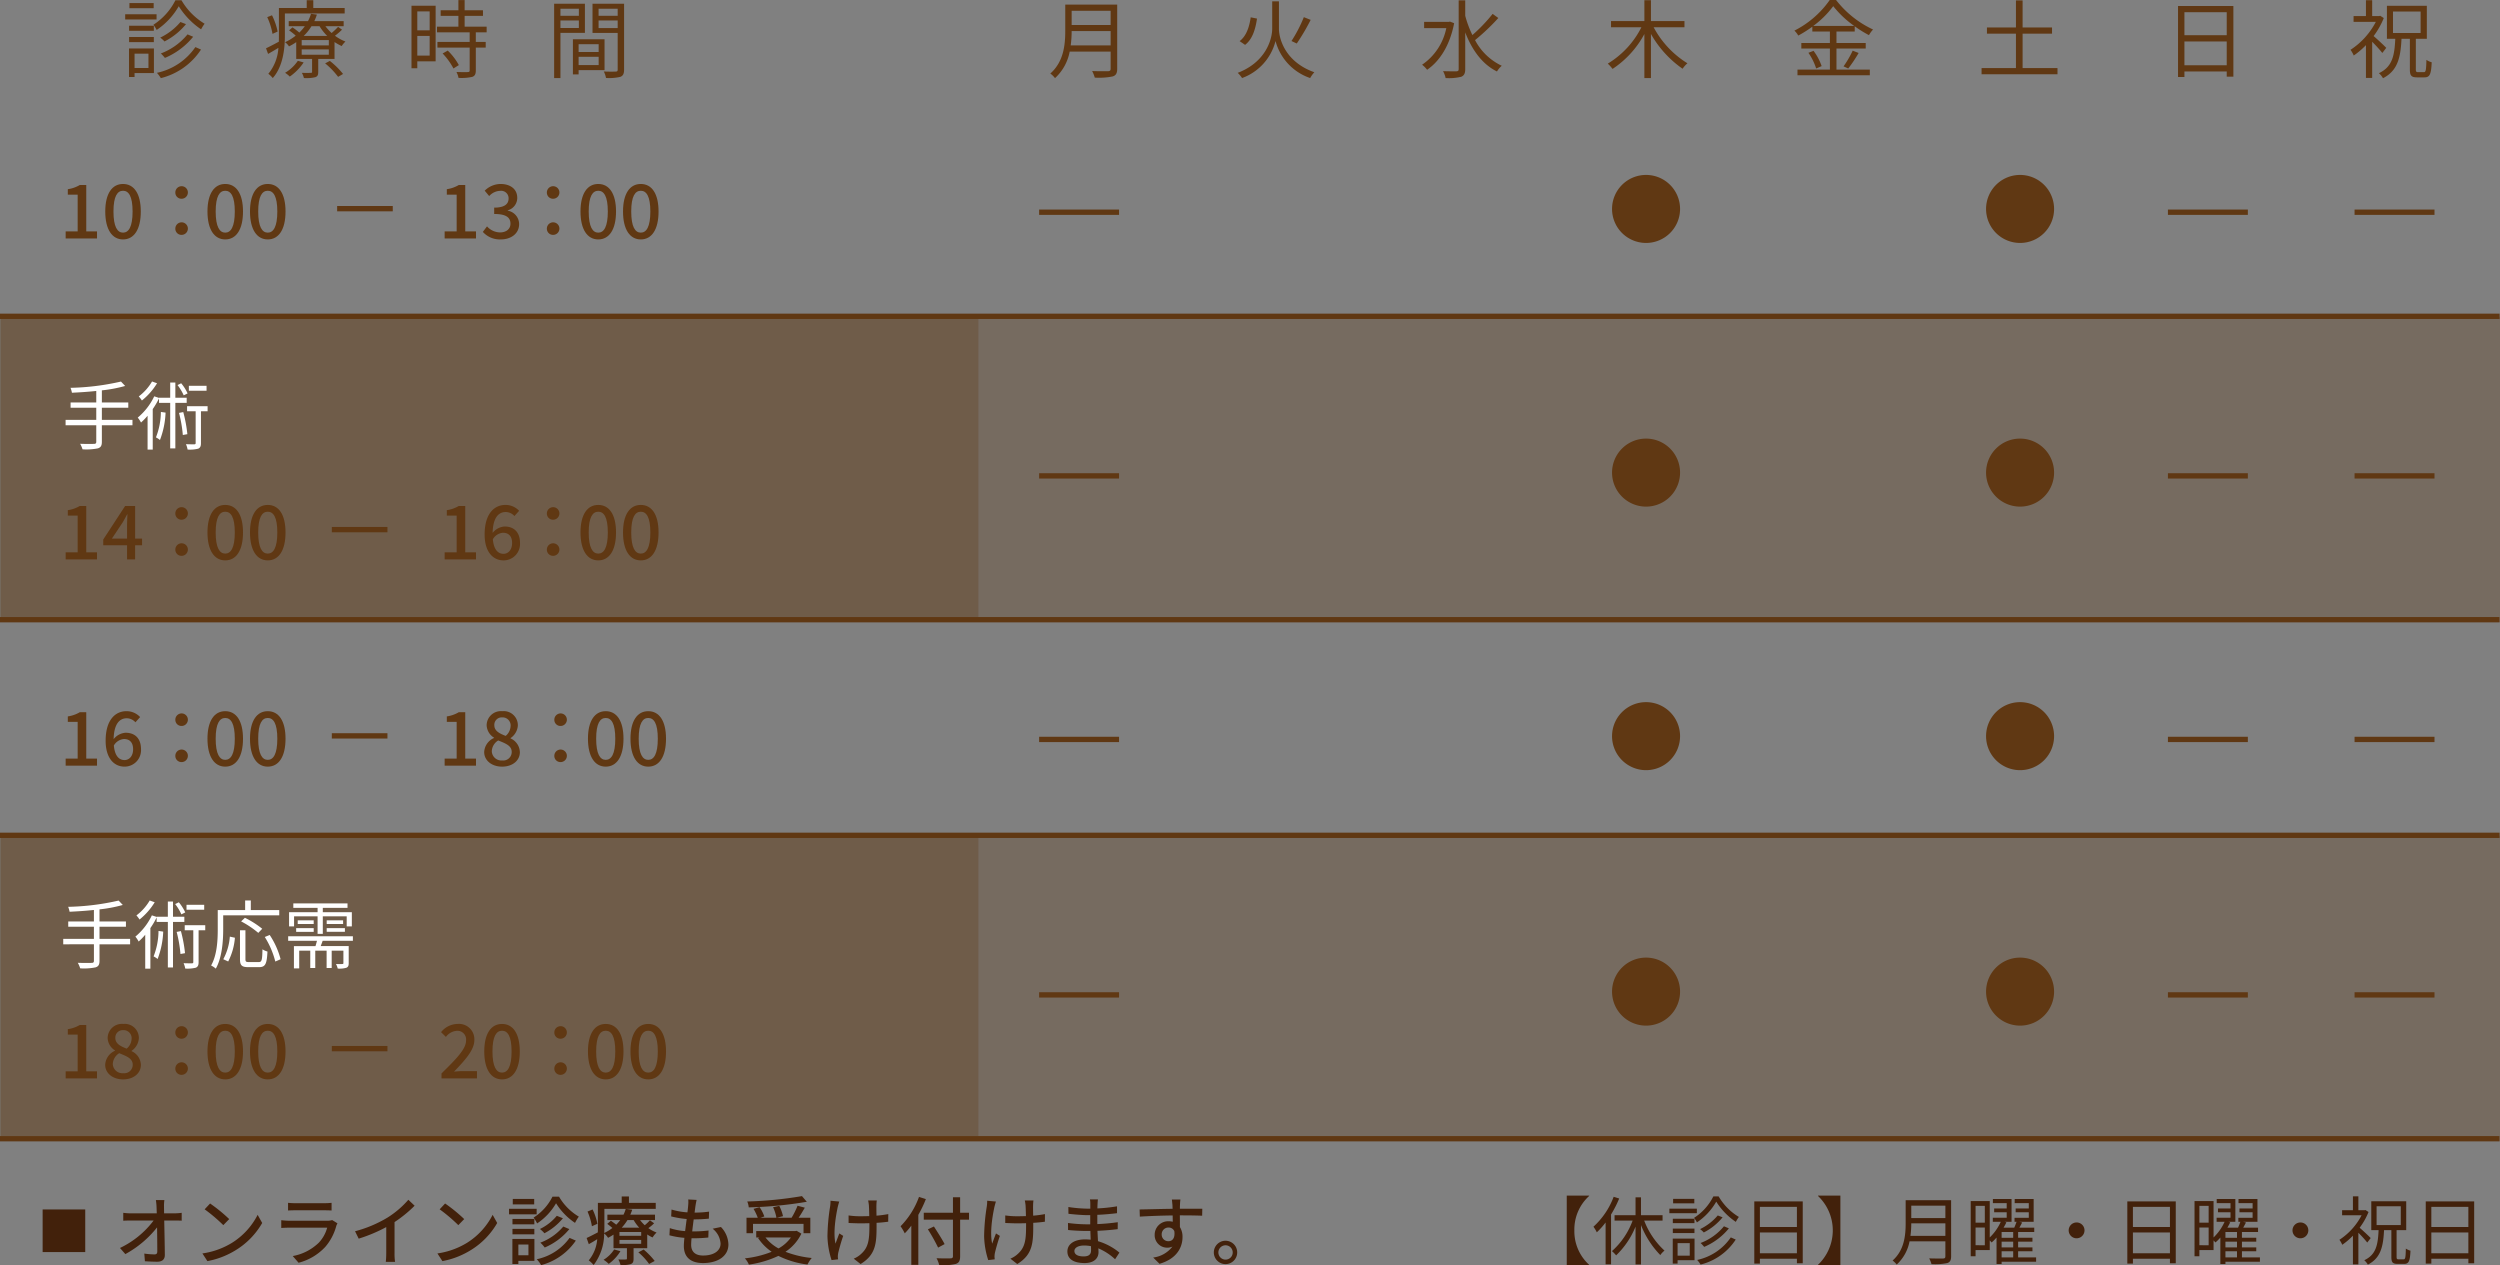
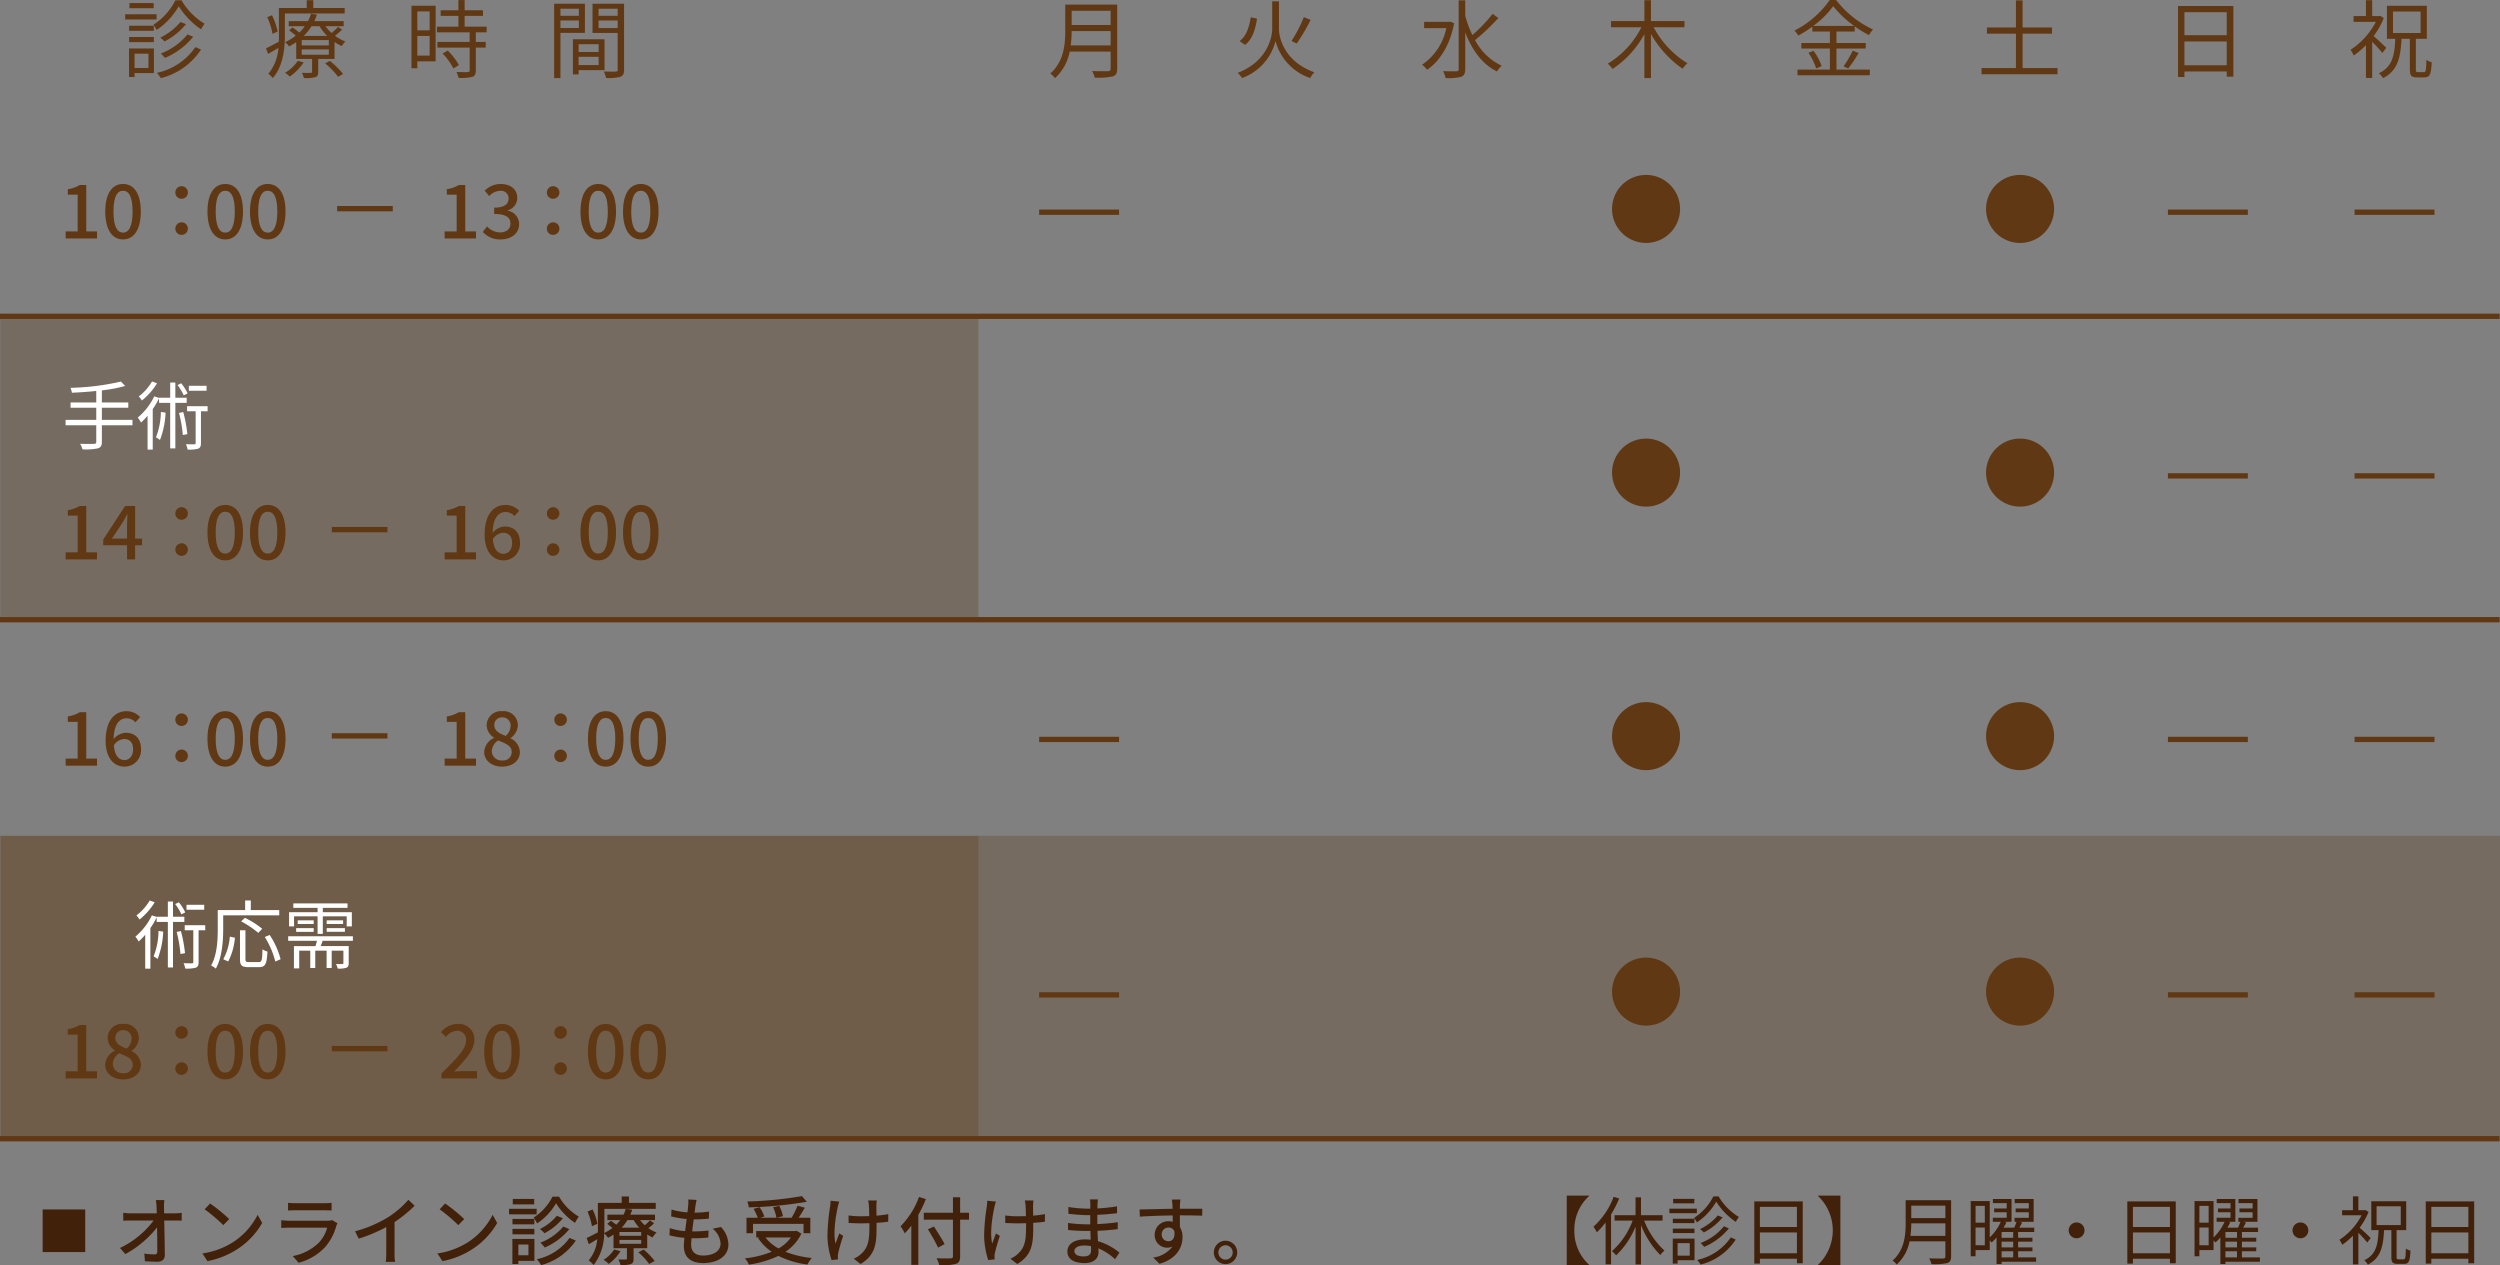
<svg xmlns="http://www.w3.org/2000/svg" width="469.136" height="237.441" viewBox="0 0 469.136 237.441">
  <rect x="0" y="0" width="469.136" height="237.441" fill="#808080" stroke="none" />
  <defs>
    <style>.cls-1,.cls-2{fill:#603813;}.cls-1{opacity:0.29;isolation:isolate;}.cls-3{fill:none;stroke:#603813;stroke-miterlimit:10;}.cls-4{fill:#fff;}.cls-5{fill:#42210b;}</style>
  </defs>
  <title>レイヤー 1-2</title>
  <g id="レイヤー_2" data-name="レイヤー 2">
    <g id="レイヤー_1-2" data-name="レイヤー 1">
      <g id="レイヤー_1-2-2" data-name="レイヤー 1-2">
        <g id="Banner">
-           <rect class="cls-1" x="0.074" y="59.444" width="469.062" height="56.336" />
          <rect class="cls-1" x="0.074" y="59.444" width="183.527" height="56.336" />
          <path class="cls-2" d="M232.53,39.209a6.381,6.381,0,1,1,0,0Z" />
          <path class="cls-2" d="M337.534,39.209a6.381,6.381,0,1,1,0,0Z" />
          <path class="cls-2" d="M12.319,43.417h2.255v-6.892H12.726V35.503a6.068,6.068,0,0,0,2.241-.784h1.219v8.698H18.203v1.331H12.319Z" />
          <path class="cls-2" d="M19.753,39.692c0-3.376,1.289-5.169,3.334-5.169,2.059,0,3.334,1.807,3.334,5.169,0,3.376-1.275,5.238-3.334,5.238C21.042,44.93,19.753,43.068,19.753,39.692Zm5.127,0c0-2.886-.743-3.895-1.793-3.895-1.051,0-1.793,1.009-1.793,3.895s.742,3.964,1.793,3.964C24.137,43.656,24.88,42.578,24.88,39.692Z" />
          <path class="cls-2" d="M32.902,36.134a1.177,1.177,0,1,1,1.192,1.162h0l-.015 0a1.146,1.146,0,0,1-1.176-1.114Q32.901,36.158,32.902,36.134Zm0,6.793a1.177,1.177,0,1,1,1.205,1.148h0l-.029 0a1.149,1.149,0,0,1-1.176-1.121l-0-.028Z" />
          <path class="cls-2" d="M38.933,39.692c0-3.376,1.289-5.169,3.334-5.169,2.059,0,3.334,1.807,3.334,5.169,0,3.376-1.275,5.238-3.334,5.238C40.222,44.93,38.933,43.068,38.933,39.692Zm5.127,0c0-2.886-.742-3.895-1.793-3.895s-1.793,1.009-1.793,3.895.742,3.964,1.793,3.964S44.06,42.578,44.06,39.692Z" />
          <path class="cls-2" d="M46.913,39.692c0-3.376,1.289-5.169,3.334-5.169,2.059,0,3.334,1.807,3.334,5.169,0,3.376-1.275,5.238-3.334,5.238C48.202,44.93,46.913,43.068,46.913,39.692Zm5.127,0c0-2.886-.743-3.895-1.793-3.895-1.051,0-1.793,1.009-1.793,3.895s.742,3.964,1.793,3.964c1.05,0,1.793-1.078,1.793-3.964Z" />
          <path class="cls-2" d="M83.439,43.417h2.255v-6.892H83.846V35.503a6.068,6.068,0,0,0,2.241-.784h1.219v8.698h2.017v1.331h-5.883Z" />
          <path class="cls-2" d="M90.607,43.516l.785-1.037a3.331,3.331,0,0,0,2.437,1.135c1.163,0,1.961-.63,1.961-1.639,0-1.106-.729-1.821-3.054-1.821V38.963c2.031,0,2.703-.742,2.703-1.709A1.402,1.402,0,0,0,93.857,35.812a2.903,2.903,0,0,0-2.059.98L90.957,35.784A4.297,4.297,0,0,1,93.913,34.523c1.849,0,3.152.952,3.152,2.605a2.416,2.416,0,0,1-1.779,2.339v.07a2.573,2.573,0,0,1,2.129,2.521c0,1.807-1.555,2.871-3.446,2.871A4.279,4.279,0,0,1,90.607,43.516Z" />
          <path class="cls-2" d="M102.622,36.134a1.177,1.177,0,1,1,1.192,1.162h0l-.015 0a1.146,1.146,0,0,1-1.176-1.114v0Q102.621,36.158,102.622,36.134Zm0,6.793a1.177,1.177,0,1,1,1.205,1.148h0l-.029 0a1.149,1.149,0,0,1-1.176-1.121h0l-0-.028Z" />
          <path class="cls-2" d="M108.933,39.692c0-3.376,1.289-5.169,3.334-5.169,2.059,0,3.334,1.807,3.334,5.169,0,3.376-1.275,5.238-3.334,5.238C110.222,44.93,108.933,43.068,108.933,39.692Zm5.127,0c0-2.886-.743-3.895-1.793-3.895-1.051,0-1.793,1.009-1.793,3.895s.742,3.964,1.793,3.964C113.317,43.656,114.06,42.578,114.06,39.692Z" />
          <path class="cls-2" d="M116.913,39.692c0-3.376,1.289-5.169,3.334-5.169,2.059,0,3.334,1.807,3.334,5.169,0,3.376-1.275,5.238-3.334,5.238C118.202,44.93,116.913,43.068,116.913,39.692Zm5.127,0c0-2.886-.742-3.895-1.793-3.895s-1.793,1.009-1.793,3.895.742,3.964,1.793,3.964S122.04,42.578,122.04,39.692Z" />
          <line class="cls-3" x1="63.266" y1="39.157" x2="73.706" y2="39.157" />
          <path class="cls-2" d="M232.53,88.688a6.381,6.381,0,1,1,0,0Z" />
          <path class="cls-2" d="M302.508,39.209a6.382,6.382,0,1,1,6.383,6.381h-0A6.384,6.384,0,0,1,302.508,39.209Z" />
          <path class="cls-2" d="M302.508,88.688a6.382,6.382,0,1,1,6.383,6.381h-0A6.384,6.384,0,0,1,302.508,88.688Z" />
          <path class="cls-2" d="M337.534,88.688a6.381,6.381,0,1,1,0,0Z" />
          <path class="cls-2" d="M268.079,39.209a6.381,6.381,0,1,1,0,0Z" />
          <path class="cls-2" d="M268.079,88.688a6.381,6.381,0,1,1,0,0Z" />
          <path class="cls-2" d="M372.694,39.209a6.382,6.382,0,1,1,6.383,6.381h0a6.382,6.382,0,0,1-6.383-6.381Z" />
          <path class="cls-2" d="M372.694,88.688a6.382,6.382,0,1,1,6.383,6.381h0A6.382,6.382,0,0,1,372.694,88.688Z" />
          <path class="cls-2" d="M12.319,103.647h2.255V96.755H12.726V95.733a6.068,6.068,0,0,0,2.241-.784h1.219V103.647H18.203v1.331H12.319Z" />
          <path class="cls-2" d="M23.843,102.317H19.375v-1.079l4.104-6.289h1.877v6.121h1.303v1.247H25.356V104.978h-1.513Zm0-1.247V98.535c0-.561.042-1.457.07-2.018h-.056c-.252.505-.532.98-.827,1.499l-2.031,3.054Z" />
          <path class="cls-2" d="M32.902,96.364a1.177,1.177,0,1,1,1.192,1.162h0l-.015 0a1.146,1.146,0,0,1-1.176-1.114h0Q32.901,96.388,32.902,96.364Zm0,6.793a1.177,1.177,0,1,1,1.205,1.148h0l-.029 0a1.149,1.149,0,0,1-1.176-1.121l-0-.028Z" />
          <path class="cls-2" d="M38.933,99.921c0-3.376,1.289-5.169,3.334-5.169,2.059,0,3.334,1.807,3.334,5.169,0,3.376-1.275,5.238-3.334,5.238C40.222,105.16,38.933,103.297,38.933,99.921Zm5.127,0c0-2.886-.742-3.895-1.793-3.895s-1.793,1.009-1.793,3.895.742,3.964,1.793,3.964S44.06,102.807,44.06,99.921Z" />
          <path class="cls-2" d="M46.913,99.921c0-3.376,1.289-5.169,3.334-5.169,2.059,0,3.334,1.807,3.334,5.169,0,3.376-1.275,5.238-3.334,5.238C48.202,105.16,46.913,103.297,46.913,99.921Zm5.127,0c0-2.886-.743-3.895-1.793-3.895-1.051,0-1.793,1.009-1.793,3.895s.742,3.964,1.793,3.964c1.05,0,1.793-1.078,1.793-3.964Z" />
          <path class="cls-2" d="M83.439,103.647h2.255V96.755H83.846V95.733a6.068,6.068,0,0,0,2.241-.784h1.219V103.647h2.017v1.331h-5.883Z" />
          <path class="cls-2" d="M90.943,100.299c0-3.95,1.849-5.547,3.894-5.547a3.462,3.462,0,0,1,2.577,1.106l-.882.98a2.207,2.207,0,0,0-1.625-.756c-1.303,0-2.395.98-2.465,3.922A3.121,3.121,0,0,1,94.683,98.8c1.723,0,2.9,1.022,2.9,3.096a3.084,3.084,0,0,1-2.9,3.258q-.091.005-.182.005C92.54,105.16,90.943,103.605,90.943,100.299Zm1.541.896c.168,1.863.911,2.731,2.003,2.731.896,0,1.611-.756,1.611-2.031,0-1.232-.616-1.919-1.709-1.919A2.405,2.405,0,0,0,92.484,101.196Z" />
          <path class="cls-2" d="M102.622,96.364a1.177,1.177,0,1,1,1.192,1.162h0l-.015 0a1.146,1.146,0,0,1-1.176-1.114Q102.621,96.388,102.622,96.364Zm0,6.793a1.177,1.177,0,1,1,1.205,1.148h0l-.029 0a1.149,1.149,0,0,1-1.176-1.121h0l-0-.028Z" />
          <path class="cls-2" d="M108.933,99.921c0-3.376,1.289-5.169,3.334-5.169,2.059,0,3.334,1.807,3.334,5.169,0,3.376-1.275,5.238-3.334,5.238C110.222,105.16,108.933,103.297,108.933,99.921Zm5.127,0c0-2.886-.743-3.895-1.793-3.895-1.051,0-1.793,1.009-1.793,3.895s.742,3.964,1.793,3.964C113.317,103.885,114.06,102.807,114.06,99.921Z" />
          <path class="cls-2" d="M116.913,99.921c0-3.376,1.289-5.169,3.334-5.169,2.059,0,3.334,1.807,3.334,5.169,0,3.376-1.275,5.238-3.334,5.238C118.202,105.16,116.913,103.297,116.913,99.921Zm5.127,0c0-2.886-.742-3.895-1.793-3.895s-1.793,1.009-1.793,3.895.742,3.964,1.793,3.964S122.04,102.807,122.04,99.921Z" />
          <line class="cls-3" x1="62.266" y1="99.386" x2="72.706" y2="99.386" />
          <line class="cls-3" y1="59.356" x2="469.062" y2="59.356" />
          <path class="cls-2" d="M29.38,3.649H23.49V2.673h5.891Zm-.496,10.068H25.25v.736h-1.04V9.092h4.674Zm-.016-7.939H24.226V4.834h4.643ZM24.226,6.947h4.643v.96H24.226Zm4.61-5.41h-4.546V.576h4.546Zm-3.586,8.532v2.689h2.609v-2.689Zm8.804-10.02A12.434,12.434,0,0,0,38.392,4.45a7.868,7.868,0,0,0-.656,1.057,14.606,14.606,0,0,1-4.193-4.338A13.291,13.291,0,0,1,29.397,5.619a6.285,6.285,0,0,0-.608-.977A11.69,11.69,0,0,0,32.917.048Zm3.666,9.251a12.648,12.648,0,0,1-7.539,5.362,5.92,5.92,0,0,0-.736-.993A11.702,11.702,0,0,0,36.663,8.836Zm-2.817-4.77A12.634,12.634,0,0,1,30.869,7.779a4.992,4.992,0,0,0-.8-.72,11.422,11.422,0,0,0,3.794-2.929ZM36.247,6.899a13.66,13.66,0,0,1-5.299,3.97,7.339,7.339,0,0,0-.768-.833,11.915,11.915,0,0,0,5.01-3.585Z" />
          <path class="cls-2" d="M53.459,2.529V6.627c0,2.433-.32,5.826-2.273,8.019a4.911,4.911,0,0,0-.832-.8A8.413,8.413,0,0,0,52.243,8.98c-.656.4-1.312.784-1.937,1.136l-.385-1.056c.625-.289,1.473-.736,2.401-1.233.016-.416.016-.816.016-1.2V1.505h5.219V.032h1.232V1.505h5.89V2.529ZM51.138,6.354a12.36,12.36,0,0,0-.992-3.137l.896-.352A12.22,12.22,0,0,1,52.098,5.922Zm13.045-.784A12.469,12.469,0,0,1,62.855,6.707a8.273,8.273,0,0,0,1.969,1.088,4.495,4.495,0,0,0-.704.848,10.167,10.167,0,0,1-1.345-.752v3.169H59.717v2.433c0,.56-.111.833-.544.992a7.298,7.298,0,0,1-2.145.16,3.537,3.537,0,0,0-.385-.977c.784.032,1.457.016,1.665,0,.224,0,.256-.032.256-.208V11.061H55.588V7.907a10.179,10.179,0,0,1-1.361.8,2.651,2.651,0,0,0-.736-.784,9.803,9.803,0,0,0,2.001-1.232,10.63,10.63,0,0,0-1.248-.993l.64-.56a12.233,12.233,0,0,1,1.281.977,8.032,8.032,0,0,0,1.04-1.201H54.179V3.97h3.617a7.53,7.53,0,0,0,.561-1.376l1.105.144a8.863,8.863,0,0,1-.48,1.232h5.507V4.914H61.062a8.718,8.718,0,0,0,1.169,1.281A14.568,14.568,0,0,0,63.447,5.042ZM56.981,11.717a10.064,10.064,0,0,1-2.609,2.657,3.876,3.876,0,0,0-.881-.705,7.573,7.573,0,0,0,2.401-2.257ZM61.703,7.523H56.613v.993H61.703Zm0,1.745H56.613v1.008H61.703Zm-.305-2.529a9.675,9.675,0,0,1-1.44-1.825H58.453a9.004,9.004,0,0,1-1.456,1.825Zm.496,4.69A14.991,14.991,0,0,1,64.375,13.878l-.929.544a14.151,14.151,0,0,0-2.433-2.529Z" />
          <path class="cls-2" d="M81.748,11.509h-3.441v1.296H77.218V1.073H81.749ZM78.307,2.145V5.698H80.627V2.145Zm2.32,8.291V6.739H78.307v3.698Zm8.66-4.37v1.809H91.144V8.932H89.288v4.29c0,.672-.177,1.024-.656,1.2a9.151,9.151,0,0,1-2.594.192,3.636,3.636,0,0,0-.384-1.104c.992.032,1.873.032,2.129.016.272-.016.353-.08.353-.32V8.932H82.084V7.875h6.051V6.066H82.004V5.01h4.018V2.978h-3.329V1.921h3.329V.016h1.169V1.921h3.441V2.978H87.191V5.01h4.129V6.066ZM84.021,9.492a11.317,11.317,0,0,1,2.081,2.721l-1.009.641A12.34,12.34,0,0,0,83.061,10.036Z" />
          <path class="cls-2" d="M105.17,6.163V14.646H103.986V.705h5.778v5.458Zm0-4.53V2.961h3.458V1.633Zm3.458,3.618V3.842h-3.458V5.25Zm-.049,7.907v.8h-1.072V7.363h5.938v5.794Zm0-4.866V9.764h3.762V8.291Zm3.762,3.921V10.661h-3.762v1.552Zm4.771.849c0,.752-.177,1.152-.705,1.36a9.096,9.096,0,0,1-2.688.208,4.391,4.391,0,0,0-.416-1.216c.976.048,1.952.032,2.24.016.272,0,.368-.096.368-.384V6.179h-4.722V.705h5.923ZM112.326,1.633V2.961h3.585V1.633Zm3.585,3.633V3.842h-3.585V5.266Z" />
          <path class="cls-4" d="M24.858,79.808H19.115v3.109c0,.743-.224,1.051-.742,1.219a10.874,10.874,0,0,1-2.886.182,5.167,5.167,0,0,0-.448-1.037c1.177.042,2.27.028,2.592.014.308,0,.434-.098.434-.392v-3.096H12.308V78.786h5.757V76.516H13.246v-.995h4.818V73.365c-1.54.168-3.123.266-4.566.336a4.738,4.738,0,0,0-.266-.924,46.534,46.534,0,0,0,9.469-1.177l.785.826a26.21,26.21,0,0,1-4.371.827v2.269h4.959v.995h-4.959v2.27h5.743Z" />
          <path class="cls-4" d="M32.905,75.606v8.544h-.967V75.606H29.838v-.841a15.258,15.258,0,0,1-1.177,2.003v7.606H27.694V78.015a11.927,11.927,0,0,1-1.232,1.274,5.893,5.893,0,0,0-.616-.924,11.783,11.783,0,0,0,3.096-3.992l.896.294v-.028h2.101v-2.857h.967v2.857h2.129v.967Zm-3.432-3.684a12.58,12.58,0,0,1-2.844,3.236,6.202,6.202,0,0,0-.588-.77,9.592,9.592,0,0,0,2.493-2.802Zm1.597,5.505a16.114,16.114,0,0,1-1.051,5.141,4.107,4.107,0,0,0-.756-.49,13.386,13.386,0,0,0,.924-4.776Zm3.404-3.236a9.078,9.078,0,0,0-1.163-1.933l.687-.336a8.224,8.224,0,0,1,1.205,1.905Zm-.084,3.138a26,26,0,0,1,.77,4.146l-.854.154a24.159,24.159,0,0,0-.715-4.146ZM38.957,77.175H37.71v5.967c0,.561-.112.869-.504,1.051a6.375,6.375,0,0,1-2.003.168,4.204,4.204,0,0,0-.309-1.008c.729.028,1.373.028,1.568.028.196-.014.253-.07.253-.252V77.175H35.104v-.953H38.957Zm-.196-3.853H35.44V72.398H38.761Z" />
          <path class="cls-2" d="M209.648,12.901c0,.833-.24,1.249-.833,1.44a12.87,12.87,0,0,1-3.377.224,5.712,5.712,0,0,0-.496-1.232c1.328.048,2.608.032,2.977.032.368-.016.496-.128.496-.48V9.684H200.732a9.028,9.028,0,0,1-2.753,4.978,4.49,4.49,0,0,0-.881-.864c2.545-2.241,2.802-5.49,2.802-8.035V.865h9.748Zm-1.233-4.386v-2.689h-7.314a20.117,20.117,0,0,1-.176,2.689ZM201.1,2.033V4.69h7.314V2.033Z" />
          <path class="cls-2" d="M239.998,5.395c0,1.825,1.137,6.21,6.643,8.163a5.895,5.895,0,0,0-.784,1.088,10.08,10.08,0,0,1-6.499-6.947A10.018,10.018,0,0,1,233.083,14.646a6.274,6.274,0,0,0-.816-.977c5.362-2.049,6.467-6.418,6.467-8.275V.256h1.265Zm-4.113-1.905c-.288,1.905-.816,3.841-2.241,4.93l-1.024-.704c1.28-.96,1.824-2.689,2.081-4.466Zm10.067.24a39.966,39.966,0,0,1-2.608,4.434l-.993-.464a25.704,25.704,0,0,0,2.321-4.482Z" />
          <path class="cls-2" d="M272.876,4.354c-.8,4.193-2.737,7.155-5.074,8.739a4.781,4.781,0,0,0-.944-.944,10.919,10.919,0,0,0,4.546-6.867h-4.161V4.098h4.674l.176-.048Zm8.292-.977A39.186,39.186,0,0,1,276.798,7.523a10.944,10.944,0,0,0,5.01,4.818,4.503,4.503,0,0,0-.896,1.072c-2.769-1.36-4.689-4.05-5.954-7.331v6.867c0,.849-.225,1.233-.752,1.457a9.605,9.605,0,0,1-2.93.24,4.724,4.724,0,0,0-.48-1.296c1.152.048,2.178.032,2.497.032.32-.016.433-.112.433-.432V.064h1.232V2.961a19.491,19.491,0,0,0,1.345,3.617,30.349,30.349,0,0,0,3.793-3.969Z" />
          <path class="cls-2" d="M310.318,5.122a17.713,17.713,0,0,0,6.338,6.755,5.104,5.104,0,0,0-.912,1.024,19.836,19.836,0,0,1-5.938-6.531V14.646h-1.232V6.387a18.157,18.157,0,0,1-5.971,6.547,7.553,7.553,0,0,0-.896-.993,16.819,16.819,0,0,0,6.307-6.819h-5.698V3.954h6.259V.032h1.232V3.954h6.291V5.122Z" />
          <path class="cls-2" d="M344.622,13.062h6.258v1.056H337.306V13.062h6.083V9.108h-5.362V8.067h5.362v-2.145h-3.298V5.01a21.488,21.488,0,0,1-2.641,1.665,3.863,3.863,0,0,0-.721-.928A17.952,17.952,0,0,0,343.357,0h1.185a18.856,18.856,0,0,0,6.946,5.539,5.394,5.394,0,0,0-.769,1.056,20.374,20.374,0,0,1-2.673-1.665v.992h-3.425v2.145h5.49V9.108h-5.49ZM340.316,9.54a10.228,10.228,0,0,1,1.521,2.865l-1.024.448a11.146,11.146,0,0,0-1.457-2.945Zm7.635-4.674a18.803,18.803,0,0,1-3.938-3.713,17.522,17.522,0,0,1-3.746,3.713Zm-2.001,7.587a18.606,18.606,0,0,0,1.713-2.945l1.12.432a26.316,26.316,0,0,1-1.952,2.914Z" />
          <path class="cls-2" d="M386.097,12.773v1.168H371.851V12.773h6.45V6.323h-5.442V5.154h5.442V.08h1.249V5.154h5.522V6.323H379.55v6.451Z" />
          <path class="cls-2" d="M419.104,1.121V14.39h-1.249v-.977h-7.938V14.454h-1.201V1.121Zm-9.188,1.168V6.611H417.855V2.289Zm7.938,9.956V7.779H409.916v4.466Z" />
          <path class="cls-2" d="M447.053,9.94a24.644,24.644,0,0,0-1.905-2.097v6.787h-1.168V8.468a14.753,14.753,0,0,1-2.289,1.953,5.35,5.35,0,0,0-.608-1.072,13.89,13.89,0,0,0,4.754-5.25h-4.178V3.009h2.321V.032h1.168v2.977h1.312l.208-.048.656.432a14.972,14.972,0,0,1-1.904,3.377c.704.592,2.032,1.841,2.369,2.209Zm7.795,3.602c.368,0,.432-.352.48-2.305a3.273,3.273,0,0,0,.992.448c-.096,2.225-.353,2.833-1.345,2.833h-1.393c-1.12,0-1.36-.352-1.36-1.537V7.283h-1.568c-.177,3.553-.721,5.986-3.474,7.395a3.565,3.565,0,0,0-.769-.944c2.529-1.185,2.93-3.297,3.073-6.451h-1.568V1.088h7.491V7.283h-2.065v5.698c0,.48.08.56.433.56Zm-5.794-7.347h5.186V2.161h-5.186Z" />
          <line class="cls-3" x1="441.845" y1="39.824" x2="456.845" y2="39.824" />
          <line class="cls-3" x1="406.819" y1="39.824" x2="421.819" y2="39.824" />
          <line class="cls-3" x1="441.845" y1="89.302" x2="456.845" y2="89.302" />
          <line class="cls-3" x1="406.819" y1="89.302" x2="421.819" y2="89.302" />
          <line class="cls-3" x1="194.997" y1="39.824" x2="209.997" y2="39.824" />
-           <line class="cls-3" x1="194.997" y1="89.302" x2="209.997" y2="89.302" />
          <path class="cls-2" d="M232.53,138.143a6.381,6.381,0,1,1,0,0Z" />
          <path class="cls-2" d="M302.508,138.143a6.382,6.382,0,1,1,6.383,6.381h-0A6.384,6.384,0,0,1,302.508,138.143Z" />
-           <path class="cls-2" d="M337.534,138.143a6.381,6.381,0,1,1,0,0Z" />
          <path class="cls-2" d="M268.079,138.143a6.381,6.381,0,1,1,0,0Z" />
          <path class="cls-2" d="M372.694,138.143a6.382,6.382,0,1,1,6.383,6.381h0a6.382,6.382,0,0,1-6.383-6.381Z" />
          <path class="cls-2" d="M12.319,142.351h2.255v-6.892H12.726V134.437a6.068,6.068,0,0,0,2.241-.784h1.219v8.698H18.203v1.331H12.319Z" />
          <path class="cls-2" d="M19.823,139.003c0-3.95,1.849-5.547,3.894-5.547a3.462,3.462,0,0,1,2.577,1.106l-.882.98a2.207,2.207,0,0,0-1.625-.756c-1.303,0-2.395.98-2.465,3.922a3.121,3.121,0,0,1,2.241-1.205c1.723,0,2.9,1.022,2.9,3.096a3.084,3.084,0,0,1-2.9,3.258q-.091.005-.182.005C21.42,143.864,19.823,142.309,19.823,139.003Zm1.541.896c.168,1.863.911,2.731,2.003,2.731.896,0,1.611-.756,1.611-2.031,0-1.232-.616-1.919-1.709-1.919A2.405,2.405,0,0,0,21.364,139.9Z" />
          <path class="cls-2" d="M32.902,135.068a1.177,1.177,0,1,1,1.192,1.162h0l-.015 0a1.146,1.146,0,0,1-1.176-1.114Q32.901,135.092,32.902,135.068Zm0,6.793a1.177,1.177,0,1,1,1.205,1.148h0l-.029 0a1.149,1.149,0,0,1-1.176-1.121l-0-.028Z" />
          <path class="cls-2" d="M38.933,138.625c0-3.376,1.289-5.169,3.334-5.169,2.059,0,3.334,1.807,3.334,5.169,0,3.376-1.275,5.238-3.334,5.238C40.222,143.864,38.933,142.001,38.933,138.625Zm5.127,0c0-2.886-.742-3.895-1.793-3.895s-1.793,1.009-1.793,3.895.742,3.964,1.793,3.964S44.06,141.511,44.06,138.625Z" />
          <path class="cls-2" d="M46.913,138.625c0-3.376,1.289-5.169,3.334-5.169,2.059,0,3.334,1.807,3.334,5.169,0,3.376-1.275,5.238-3.334,5.238C48.202,143.864,46.913,142.001,46.913,138.625Zm5.127,0c0-2.886-.743-3.895-1.793-3.895-1.051,0-1.793,1.009-1.793,3.895s.742,3.964,1.793,3.964c1.05,0,1.793-1.078,1.793-3.964Z" />
          <path class="cls-2" d="M83.439,142.351h2.255v-6.892H83.846V134.437a6.068,6.068,0,0,0,2.241-.784h1.219v8.698h2.017v1.331h-5.883Z" />
          <path class="cls-2" d="M90.859,141.119a3.054,3.054,0,0,1,1.849-2.634v-.056a2.853,2.853,0,0,1-1.387-2.339,2.68,2.68,0,0,1,2.714-2.646h0q.114.001.228.013a2.646,2.646,0,0,1,2.914,2.689,3.105,3.105,0,0,1-1.359,2.354v.07a2.906,2.906,0,0,1,1.737,2.591c0,1.527-1.345,2.703-3.333,2.703C92.288,143.864,90.859,142.715,90.859,141.119Zm5.168,0c0-1.19-1.134-1.597-2.535-2.171a2.502,2.502,0,0,0-1.205,2.017,1.805,1.805,0,0,0,1.865,1.743h0q.048-.002.095-.006a1.588,1.588,0,0,0,1.779-1.583Zm-.21-4.875a1.51,1.51,0,0,0-1.583-1.624,1.396,1.396,0,0,0-1.471,1.471c0,1.078.98,1.555,2.129,2.003a2.523,2.523,0,0,0,.924-1.85Z" />
          <path class="cls-2" d="M104.022,135.068a1.177,1.177,0,1,1,1.192,1.162h0l-.015 0a1.146,1.146,0,0,1-1.176-1.114h0Q104.022,135.092,104.022,135.068Zm0,6.793a1.177,1.177,0,1,1,1.205,1.148h0l-.029 0a1.149,1.149,0,0,1-1.176-1.121h0l-0-.028Z" />
          <path class="cls-2" d="M110.333,138.625c0-3.376,1.289-5.169,3.334-5.169,2.059,0,3.334,1.807,3.334,5.169,0,3.376-1.275,5.238-3.334,5.238C111.622,143.864,110.333,142.001,110.333,138.625Zm5.127,0c0-2.886-.743-3.895-1.793-3.895-1.051,0-1.793,1.009-1.793,3.895s.742,3.964,1.793,3.964C114.717,142.589,115.46,141.511,115.46,138.625Z" />
          <path class="cls-2" d="M118.313,138.625c0-3.376,1.289-5.169,3.334-5.169,2.059,0,3.334,1.807,3.334,5.169,0,3.376-1.275,5.238-3.334,5.238C119.602,143.864,118.313,142.001,118.313,138.625Zm5.127,0c0-2.886-.742-3.895-1.793-3.895s-1.793,1.009-1.793,3.895.742,3.964,1.793,3.964,1.793-1.078,1.793-3.964Z" />
          <line class="cls-3" x1="62.266" y1="138.09" x2="72.706" y2="138.09" />
          <line class="cls-3" y1="116.289" x2="469.062" y2="116.289" />
          <rect class="cls-1" x="0.074" y="156.838" width="469.062" height="56.336" />
          <rect class="cls-1" x="0.074" y="156.838" width="183.527" height="56.336" />
          <path class="cls-2" d="M232.53,186.082a6.381,6.381,0,1,1,0,0Z" />
-           <path class="cls-2" d="M302.508,186.082a6.382,6.382,0,1,1,6.383,6.381h-0A6.384,6.384,0,0,1,302.508,186.082Z" />
+           <path class="cls-2" d="M302.508,186.082a6.382,6.382,0,1,1,6.383,6.381A6.384,6.384,0,0,1,302.508,186.082Z" />
          <path class="cls-2" d="M337.534,186.082a6.381,6.381,0,1,1,0,0Z" />
          <path class="cls-2" d="M268.079,186.082a6.381,6.381,0,1,1,0,0Z" />
          <path class="cls-2" d="M372.694,186.082a6.382,6.382,0,1,1,6.383,6.381h0a6.382,6.382,0,0,1-6.383-6.381Z" />
          <path class="cls-2" d="M12.319,201.042h2.255v-6.893H12.726v-1.022a6.068,6.068,0,0,0,2.241-.784h1.219v8.699H18.203v1.33H12.319Z" />
          <path class="cls-2" d="M19.739,199.809a3.055,3.055,0,0,1,1.849-2.635v-.055a2.854,2.854,0,0,1-1.387-2.34,2.68,2.68,0,0,1,2.714-2.646h0q.114.001.228.013a2.646,2.646,0,0,1,2.914,2.69A3.105,3.105,0,0,1,24.698,197.19v.07a2.904,2.904,0,0,1,1.737,2.59c0,1.527-1.345,2.703-3.333,2.703C21.168,202.553,19.739,201.405,19.739,199.809Zm5.168,0c0-1.191-1.134-1.598-2.535-2.172a2.504,2.504,0,0,0-1.205,2.018,1.805,1.805,0,0,0,1.866,1.742q.047-.002.095-.006a1.587,1.587,0,0,0,1.779-1.582Zm-.21-4.875a1.511,1.511,0,0,0-1.583-1.625,1.396,1.396,0,0,0-1.471,1.47c0,1.078.98,1.555,2.129,2.004a2.524,2.524,0,0,0,.924-1.85Z" />
          <path class="cls-2" d="M32.902,193.758a1.177,1.177,0,1,1,1.192,1.162h0l-.015 0a1.146,1.146,0,0,1-1.176-1.114Q32.901,193.782,32.902,193.758Zm0,6.793a1.177,1.177,0,1,1,1.205,1.148h0l-.029 0a1.149,1.149,0,0,1-1.176-1.121h0l-0-.027Z" />
          <path class="cls-2" d="M38.933,197.315c0-3.375,1.289-5.168,3.334-5.168,2.059,0,3.334,1.807,3.334,5.168,0,3.377-1.275,5.238-3.334,5.238C40.222,202.553,38.933,200.692,38.933,197.315Zm5.127,0c0-2.885-.742-3.895-1.793-3.895s-1.793,1.01-1.793,3.895c0,2.887.742,3.965,1.793,3.965S44.06,200.202,44.06,197.315Z" />
          <path class="cls-2" d="M46.913,197.315c0-3.375,1.289-5.168,3.334-5.168,2.059,0,3.334,1.807,3.334,5.168,0,3.377-1.275,5.238-3.334,5.238C48.202,202.553,46.913,200.692,46.913,197.315Zm5.127,0c0-2.885-.743-3.895-1.793-3.895-1.051,0-1.793,1.01-1.793,3.895,0,2.887.742,3.965,1.793,3.965,1.05,0,1.793-1.078,1.793-3.965Z" />
          <path class="cls-2" d="M82.851,201.434c2.872-2.816,4.608-4.609,4.608-6.178a1.632,1.632,0,0,0-1.751-1.82,2.794,2.794,0,0,0-2.031,1.148L82.767,193.688a4.043,4.043,0,0,1,3.138-1.542,2.884,2.884,0,0,1,3.11,3.026c0,1.834-1.667,3.684-3.81,5.926.518-.057,1.177-.1,1.681-.1h2.62v1.373H82.851Z" />
          <path class="cls-2" d="M90.873,197.315c0-3.375,1.289-5.168,3.334-5.168,2.059,0,3.334,1.807,3.334,5.168,0,3.377-1.275,5.238-3.334,5.238C92.162,202.553,90.873,200.692,90.873,197.315Zm5.127,0c0-2.885-.743-3.895-1.793-3.895-1.051,0-1.793,1.01-1.793,3.895,0,2.887.742,3.965,1.793,3.965C95.257,201.28,96,200.202,96,197.315Z" />
          <path class="cls-2" d="M104.022,193.758a1.177,1.177,0,1,1,1.192,1.162h0l-.015 0a1.146,1.146,0,0,1-1.176-1.114h0Q104.022,193.782,104.022,193.758Zm0,6.793a1.177,1.177,0,1,1,1.205,1.148h0l-.029 0a1.149,1.149,0,0,1-1.176-1.121l-0-.027Z" />
          <path class="cls-2" d="M110.333,197.315c0-3.375,1.289-5.168,3.334-5.168,2.059,0,3.334,1.807,3.334,5.168,0,3.377-1.275,5.238-3.334,5.238C111.622,202.553,110.333,200.692,110.333,197.315Zm5.127,0c0-2.885-.743-3.895-1.793-3.895-1.051,0-1.793,1.01-1.793,3.895,0,2.887.742,3.965,1.793,3.965C114.717,201.28,115.46,200.202,115.46,197.315Z" />
          <path class="cls-2" d="M118.313,197.315c0-3.375,1.289-5.168,3.334-5.168,2.059,0,3.334,1.807,3.334,5.168,0,3.377-1.275,5.238-3.334,5.238C119.602,202.553,118.313,200.692,118.313,197.315Zm5.127,0c0-2.885-.742-3.895-1.793-3.895s-1.793,1.01-1.793,3.895c0,2.887.742,3.965,1.793,3.965s1.793-1.078,1.793-3.965Z" />
          <line class="cls-3" x1="62.266" y1="196.78" x2="72.706" y2="196.78" />
-           <line class="cls-3" y1="156.75" x2="469.062" y2="156.75" />
-           <path class="cls-4" d="M24.417,177.203H18.674V180.312c0,.743-.224,1.051-.742,1.219a10.874,10.874,0,0,1-2.886.182,5.167,5.167,0,0,0-.448-1.037c1.177.042,2.27.028,2.592.014.308,0,.434-.098.434-.392v-3.096H11.866v-1.022H17.623V173.911H12.805v-.995H17.623v-2.157c-1.54.168-3.123.266-4.566.336a4.737,4.737,0,0,0-.266-.924,46.535,46.535,0,0,0,9.469-1.177l.785.826a26.207,26.207,0,0,1-4.371.827v2.269h4.959v.995h-4.959v2.27h5.743Z" />
          <path class="cls-4" d="M32.464,173v8.544H31.497v-8.544H29.396v-.841a15.259,15.259,0,0,1-1.177,2.003V181.769h-.967v-6.359a11.923,11.923,0,0,1-1.232,1.274,5.894,5.894,0,0,0-.616-.924,11.783,11.783,0,0,0,3.096-3.992l.896.294v-.028H31.497v-2.857h.967v2.857h2.129v.967Zm-3.432-3.684a12.581,12.581,0,0,1-2.844,3.236,6.202,6.202,0,0,0-.588-.771A9.592,9.592,0,0,0,28.094,168.98Zm1.597,5.505a16.114,16.114,0,0,1-1.051,5.141,4.109,4.109,0,0,0-.756-.49,13.386,13.386,0,0,0,.924-4.776Zm3.404-3.236a9.079,9.079,0,0,0-1.163-1.933l.687-.336a8.223,8.223,0,0,1,1.205,1.905Zm-.084,3.138a26.002,26.002,0,0,1,.77,4.146l-.854.154a24.158,24.158,0,0,0-.715-4.146Zm4.566-.154H37.268v5.967c0,.561-.112.869-.504,1.051a6.376,6.376,0,0,1-2.003.168,4.204,4.204,0,0,0-.309-1.008c.729.028,1.373.028,1.568.028.196-.014.253-.07.253-.252v-5.953H34.663v-.953h3.853Zm-.196-3.853H34.999v-.924h3.32Z" />
          <path class="cls-4" d="M41.884,171.768v2.62c0,2.129-.196,5.267-1.387,7.382a3.904,3.904,0,0,0-.883-.588c1.135-2.003,1.247-4.805,1.247-6.793V170.773h5.141V168.98h1.064v1.793h5.337v.995Zm.014,8.236a10.527,10.527,0,0,0,1.232-4.244l.953.21a11.758,11.758,0,0,1-1.261,4.455Zm6.653.532c.574,0,.658-.35.701-2.395a3.324,3.324,0,0,0,.938.42c-.112,2.311-.379,2.927-1.569,2.927H46.576c-1.219,0-1.541-.35-1.541-1.513v-5.407h1.022v5.407c0,.476.112.56.645.56Zm-.084-5.477a17.32,17.32,0,0,0-3.222-2.157l.715-.672a17.099,17.099,0,0,1,3.249,2.059Zm2.144.392a15.086,15.086,0,0,1,2.045,4.552l-.994.435a15.832,15.832,0,0,0-1.976-4.609Z" />
          <path class="cls-4" d="M60.548,176.544c-.112.351-.252.687-.364.995h5.253v3.194c0,.462-.084.714-.435.869a4.523,4.523,0,0,1-1.624.154,4.002,4.002,0,0,0-.322-.854c.56.014,1.022.014,1.19,0,.154-.014.196-.056.196-.182v-2.325H62.243v3.25H61.29v-3.25H59.161v3.25h-.938v-3.25H56.149v3.334h-.994v-4.188h4.048c.099-.322.196-.672.28-.995H54.076v-.854H66.221v.854Zm-5.364-2.703h-.939V171.179h5.352v-.812H55.043v-.84H65.213v.84H60.576v.812h5.449v2.662h-.967v-1.891H60.576v3.292h-.98v-3.292h-4.412Zm.392.322h3.292v.7h-3.292Zm3.292-.771h-2.998v-.687h2.998Zm5.519-.687v.687H61.305v-.687Zm-3.081,1.457h3.418v.7h-3.418Z" />
          <line class="cls-3" x1="441.845" y1="186.696" x2="456.845" y2="186.696" />
          <line class="cls-3" x1="406.819" y1="186.696" x2="421.819" y2="186.696" />
          <line class="cls-3" x1="194.997" y1="186.696" x2="209.997" y2="186.696" />
          <line class="cls-3" y1="213.684" x2="469.062" y2="213.684" />
          <line class="cls-3" x1="441.845" y1="138.757" x2="456.845" y2="138.757" />
          <line class="cls-3" x1="406.819" y1="138.757" x2="421.819" y2="138.757" />
          <line class="cls-3" x1="194.997" y1="138.757" x2="209.997" y2="138.757" />
          <path class="cls-5" d="M295.437,230.886a8.487,8.487,0,0,0,2.773,6.457v.07H294.008V224.358h4.202v.07A8.488,8.488,0,0,0,295.437,230.886Z" />
          <path class="cls-5" d="M303.848,224.905a20.709,20.709,0,0,1-1.527,2.997v9.357h-1.022v-7.858a14.225,14.225,0,0,1-1.652,1.85,5.954,5.954,0,0,0-.631-1.051,14.392,14.392,0,0,0,3.796-5.617Zm4.692,4.146a14.792,14.792,0,0,0,3.81,5.631,3.751,3.751,0,0,0-.784.84,17.009,17.009,0,0,1-3.628-5.631v7.396H306.916v-7.103a15.652,15.652,0,0,1-3.642,5.394,6.077,6.077,0,0,0-.785-.799,14.223,14.223,0,0,0,3.881-5.729h-3.39V228.042h3.936v-3.362H307.938v3.362h4.049v1.009Z" />
          <path class="cls-5" d="M318.422,227.665h-5.155v-.854h5.155Zm-.435,8.811h-3.18v.645h-.91v-4.693h4.09Zm-.014-6.948h-4.062v-.826h4.062Zm-4.062,1.022h4.062v.841h-4.062Zm4.034-4.734h-3.978v-.84h3.978Zm-3.138,7.466v2.354h2.283v-2.354Zm7.704-8.769a10.885,10.885,0,0,0,3.796,3.853,6.928,6.928,0,0,0-.574.924,12.787,12.787,0,0,1-3.67-3.796,11.625,11.625,0,0,1-3.628,3.895,5.371,5.371,0,0,0-.532-.855,10.224,10.224,0,0,0,3.614-4.02Zm3.208,8.097a11.061,11.061,0,0,1-6.598,4.692,5.113,5.113,0,0,0-.645-.868,10.239,10.239,0,0,0,6.317-4.23Zm-2.465-4.175a11.071,11.071,0,0,1-3.53,2.844,4.397,4.397,0,0,0-.7-.63,9.993,9.993,0,0,0,3.319-2.563Zm1.176,2.073a11.948,11.948,0,0,1-4.636,3.475,6.365,6.365,0,0,0-.673-.729,10.43,10.43,0,0,0,4.385-3.138Z" />
          <path class="cls-5" d="M338.291,225.451V237.063H337.199v-.854h-6.947v.911h-1.051v-11.669Zm-8.04,1.022v3.782h6.947v-3.782Zm6.947,8.713v-3.908h-6.947V235.186Z" />
          <path class="cls-5" d="M341.156,237.343a8.904,8.904,0,0,0,.327-12.588l0,0q-.159-.167-.327-.327V224.358h4.202v13.056h-4.202Z" />
          <path class="cls-5" d="M366.137,235.76c0,.729-.21,1.093-.729,1.261a11.232,11.232,0,0,1-2.955.196,4.985,4.985,0,0,0-.435-1.078c1.163.042,2.283.027,2.605.027.322-.014.435-.112.435-.42v-2.802h-6.724a7.904,7.904,0,0,1-2.409,4.356,3.983,3.983,0,0,0-.771-.757c2.227-1.961,2.451-4.804,2.451-7.031v-4.286h8.53Zm-1.078-3.838v-2.354h-6.401a17.548,17.548,0,0,1-.154,2.354Zm-6.401-5.673v2.325H365.059v-2.325Z" />
          <path class="cls-5" d="M382.084,236.769h-6.472v.42h-.952v-4.958a8.176,8.176,0,0,1-.925.924c-.084-.098-.224-.252-.351-.392v1.82h-2.661v1.163h-.91V225.381h3.571v6.835a9.526,9.526,0,0,0,2.073-2.941h-1.498V228.519H376.566v-1.037h-2.354V226.768H376.566v-.995h-2.592v-.77h3.502V229.275h-1.303l.336.098c-.154.337-.336.673-.532,1.009h2.003c.168-.364.322-.784.435-1.106h-.378v-.756h2.675v-1.037h-2.465V226.768h2.465v-.995h-2.647v-.77h3.559V229.275h-2.704l.547.126c-.168.336-.351.673-.519.98h2.787v.812h-3.025v1.079h2.689v.729h-2.689v1.078h2.689v.729h-2.689v1.148h3.376Zm-11.36-10.477v3.151h1.737V226.292Zm1.737,7.382V230.354h-1.737v3.319Zm5.322-2.479h-2.171v1.079h2.171Zm0,1.808h-2.171v1.078h2.171Zm-2.171,2.955h2.171v-1.148h-2.171Z" />
          <path class="cls-5" d="M391.167,230.886a1.485,1.485,0,1,1-1.484-1.485h0a1.476,1.476,0,0,1,1.484,1.468C391.167,230.875,391.167,230.88,391.167,230.886Z" />
          <path class="cls-5" d="M408.291,225.451V237.063H407.199v-.854h-6.947v.911h-1.051v-11.669Zm-8.04,1.022v3.782h6.947v-3.782Zm6.947,8.713v-3.908h-6.947V235.186Z" />
          <path class="cls-5" d="M424.084,236.769h-6.472v.42h-.952v-4.958a8.176,8.176,0,0,1-.925.924c-.084-.098-.224-.252-.351-.392v1.82h-2.661v1.163h-.91V225.381h3.571v6.835a9.526,9.526,0,0,0,2.073-2.941h-1.498V228.519H418.566v-1.037h-2.354V226.768H418.566v-.995h-2.592v-.77h3.502V229.275h-1.303l.336.098c-.154.337-.336.673-.532,1.009h2.003c.168-.364.322-.784.435-1.106h-.378v-.756h2.675v-1.037h-2.465V226.768h2.465v-.995H420.064v-.77h3.559V229.275h-2.704l.547.126c-.168.336-.351.673-.519.98h2.787v.812h-3.025v1.079H423.398v.729h-2.689v1.078H423.398v.729h-2.689v1.148h3.376Zm-11.36-10.477v3.151h1.737V226.292Zm1.737,7.382V230.354h-1.737v3.319Zm5.322-2.479h-2.171v1.079h2.171Zm0,1.808h-2.171v1.078h2.171Zm-2.171,2.955h2.171v-1.148h-2.171Z" />
          <path class="cls-5" d="M433.167,230.886a1.485,1.485,0,1,1-1.484-1.485h0a1.476,1.476,0,0,1,1.484,1.468C433.167,230.875,433.167,230.88,433.167,230.886Z" />
          <path class="cls-5" d="M444.226,233.169a21.354,21.354,0,0,0-1.667-1.835V237.273h-1.022v-5.393a12.873,12.873,0,0,1-2.003,1.709,4.634,4.634,0,0,0-.532-.938,12.148,12.148,0,0,0,4.16-4.595h-3.656V227.104h2.031v-2.605H442.559V227.104h1.148l.183-.042.574.378a13.129,13.129,0,0,1-1.667,2.956c.616.518,1.779,1.61,2.073,1.933Zm6.822,3.151c.321,0,.378-.309.42-2.018a2.844,2.844,0,0,0,.868.393c-.084,1.947-.308,2.479-1.177,2.479h-1.219c-.98,0-1.19-.309-1.19-1.345v-4.986h-1.373c-.153,3.109-.63,5.238-3.039,6.471a3.119,3.119,0,0,0-.673-.826c2.214-1.036,2.563-2.886,2.689-5.645h-1.372v-5.421h6.556v5.421H449.731v4.986c0,.42.07.49.379.49Zm-5.071-6.43h4.538v-3.529H445.977Z" />
          <path class="cls-5" d="M464.291,225.451V237.063H463.199v-.854h-6.947v.911h-1.051v-11.669Zm-8.04,1.022v3.782h6.947v-3.782Zm6.947,8.713v-3.908h-6.947V235.186Z" />
        </g>
        <path class="cls-5" d="M8,226.96h7.996v7.996H8Z" />
        <path class="cls-5" d="M30.777,226.47c0,.337.014.743.014,1.219h2.003a11.283,11.283,0,0,0,1.303-.098v1.471c-.378-.014-.882-.028-1.232-.028H30.819c.042,2.073.098,4.665.112,6.472,0,.812-.477,1.261-1.415,1.261-.77,0-1.583-.042-2.325-.084l-.112-1.442a14.296,14.296,0,0,0,1.919.153c.378,0,.518-.182.518-.56,0-1.051-.014-2.802-.042-4.511A19.406,19.406,0,0,1,23.521,235.337L22.513,234.189a17.084,17.084,0,0,0,6.317-5.155H24.558q-.735,0-1.429.042v-1.484a11.064,11.064,0,0,0,1.401.098H29.418c-.014-.462-.028-.882-.042-1.219a10.725,10.725,0,0,0-.126-1.274h1.597A7.748,7.748,0,0,0,30.777,226.47Z" />
        <path class="cls-5" d="M43.488,233.251a13.339,13.339,0,0,0,4.86-5.281l.854,1.527a14.325,14.325,0,0,1-4.917,5.07,15.441,15.441,0,0,1-5.365,2.087l-.938-1.442A14.568,14.568,0,0,0,43.488,233.251Zm-.477-4.482-1.106,1.135a30.293,30.293,0,0,0-3.502-2.97l1.022-1.093A29.362,29.362,0,0,1,43.012,228.768Z" />
        <path class="cls-5" d="M63.104,230.056a9.913,9.913,0,0,1-2.059,3.923,10.356,10.356,0,0,1-5.015,2.983L54.938,235.702a9.426,9.426,0,0,0,4.903-2.521,6.599,6.599,0,0,0,1.555-2.802h-7.13c-.336,0-.953.015-1.485.057v-1.457c.546.056,1.079.098,1.485.098H61.438a2.771,2.771,0,0,0,.896-.126l.995.616A2.461,2.461,0,0,0,63.104,230.056Zm-7.704-4.271h5.449a13.399,13.399,0,0,0,1.373-.07v1.442c-.351-.027-.911-.042-1.387-.042H55.4c-.448,0-.953.015-1.345.042v-1.442A12.819,12.819,0,0,0,55.4,225.785Z" />
        <path class="cls-5" d="M72.734,228.474a17.295,17.295,0,0,0,3.894-3.334l1.177,1.12a23.636,23.636,0,0,1-3.768,3.068v5.812a10.507,10.507,0,0,0,.098,1.653H72.397a16.096,16.096,0,0,0,.084-1.653v-4.874A28.728,28.728,0,0,1,67.313,232.438l-.687-1.387A23.143,23.143,0,0,0,72.734,228.474Z" />
        <path class="cls-5" d="M87.588,233.251a13.339,13.339,0,0,0,4.86-5.281l.854,1.527a14.325,14.325,0,0,1-4.917,5.07,15.441,15.441,0,0,1-5.365,2.087l-.938-1.442A14.568,14.568,0,0,0,87.588,233.251Zm-.477-4.482-1.106,1.135a30.294,30.294,0,0,0-3.502-2.97l1.022-1.093A29.362,29.362,0,0,1,87.111,228.768Z" />
        <path class="cls-5" d="M100.705,227.872H95.522V226.834h5.183Zm-.42,8.74H97.273v.589H96.152v-4.707h4.132Zm-.014-6.863H96.166v-1.009h4.104Zm-4.104.854h4.104v1.022H96.166Zm4.076-4.595h-4.02v-1.022h4.02ZM97.273,233.544v2.017h1.891v-2.017Zm7.634-8.979a10.432,10.432,0,0,0,3.712,3.739,8.05,8.05,0,0,0-.714,1.177,12.196,12.196,0,0,1-3.558-3.684,11.358,11.358,0,0,1-3.558,3.782,6.283,6.283,0,0,0-.658-1.093,9.967,9.967,0,0,0,3.544-3.922Zm3.152,8.236a11.464,11.464,0,0,1-6.514,4.608,5.063,5.063,0,0,0-.826-1.106,10.171,10.171,0,0,0,6.163-4.007Zm-2.423-4.188a11.312,11.312,0,0,1-3.474,2.815,5.111,5.111,0,0,0-.84-.799,9.45,9.45,0,0,0,3.166-2.479Zm1.205,2.031a12.049,12.049,0,0,1-4.623,3.46,5.572,5.572,0,0,0-.826-.911,10.448,10.448,0,0,0,4.314-3.025Z" />
        <path class="cls-5" d="M122.745,229.552a7.291,7.291,0,0,1-1.079.91,6.571,6.571,0,0,0,1.541.827,4.298,4.298,0,0,0-.743.924,5.927,5.927,0,0,1-1.008-.56V234.231H118.893v1.961c0,.574-.112.854-.532,1.022a5.83,5.83,0,0,1-1.919.183,4.002,4.002,0,0,0-.406-1.051c.602.014,1.19.014,1.373,0,.182,0,.238-.042.238-.196V234.231H115.125v-2.55a10.278,10.278,0,0,1-1.022.603,3.088,3.088,0,0,0-.729-.812,9.743,9.743,0,0,1-1.975,5.911,5.397,5.397,0,0,0-.924-.868,7.055,7.055,0,0,0,1.597-3.979c-.532.336-1.064.658-1.583.938l-.406-1.162c.546-.238,1.289-.631,2.101-1.051.014-.364.014-.715.014-1.051v-4.482H116.666V224.524h1.358v1.204h5.029v1.121H113.416v3.361c0,.364-.014.757-.028,1.163a7.853,7.853,0,0,0,1.527-.938,12.018,12.018,0,0,0-.967-.77l.687-.589c.308.21.687.49,1.009.743a7.032,7.032,0,0,0,.742-.869h-2.409V227.941H117.002a5.807,5.807,0,0,0,.42-1.092l1.219.153a8.559,8.559,0,0,1-.364.938h4.636v1.009h-2.801a6.336,6.336,0,0,0,.882.967,8.842,8.842,0,0,0,.967-.925Zm-11.668.561a11.635,11.635,0,0,0-.826-2.76l.953-.393a10.634,10.634,0,0,1,.896,2.689Zm5.351,4.679a8.152,8.152,0,0,1-2.199,2.381,5.286,5.286,0,0,0-.966-.77,6.253,6.253,0,0,0,1.989-1.933Zm3.894-3.601h-4.076v.715h4.076Zm0,1.485h-4.076v.729h4.076Zm-2.577-3.727a8.536,8.536,0,0,1-1.079,1.429h3.292a7.785,7.785,0,0,1-1.05-1.429Zm3.04,5.533a13.951,13.951,0,0,1,2.073,2.144l-1.051.56a11.826,11.826,0,0,0-2.017-2.185Z" />
        <path class="cls-5" d="M130.511,226.275c-.042.308-.098.742-.168,1.274a18.672,18.672,0,0,0,2.717-.183l-.042,1.317a26.969,26.969,0,0,1-2.815.14h-.028c-.098.729-.196,1.527-.28,2.255h.196a22.387,22.387,0,0,0,2.872-.168l-.042,1.317c-.854.084-1.709.14-2.62.14h-.532c-.042.49-.07.925-.07,1.219,0,1.274.742,2.018,2.241,2.018,2.045,0,3.278-.911,3.278-2.228a3.841,3.841,0,0,0-1.485-2.802l1.555-.322a4.884,4.884,0,0,1,1.401,3.292c0,2.102-1.877,3.474-4.776,3.474-2.031,0-3.586-.882-3.586-3.207,0-.364.042-.896.098-1.527a15.264,15.264,0,0,1-2.801-.477l.07-1.345a11.84,11.84,0,0,0,2.872.561c.098-.742.196-1.526.294-2.27a17.724,17.724,0,0,1-2.914-.49l.07-1.288a13.622,13.622,0,0,0,2.984.532c.07-.505.112-.953.14-1.317a5.867,5.867,0,0,0,.014-1.106l1.569.084C130.623,225.602,130.567,225.938,130.511,226.275Z" />
        <path class="cls-5" d="M150.38,231.5a8.557,8.557,0,0,1-2.983,3.403,18.468,18.468,0,0,0,4.931,1.163,5.637,5.637,0,0,0-.798,1.232,17.221,17.221,0,0,1-5.463-1.625,19.555,19.555,0,0,1-5.533,1.639,4.09,4.09,0,0,0-.756-1.176,19.054,19.054,0,0,0,5.029-1.233,9.488,9.488,0,0,1-2.549-2.577l.252-.112h-.602v-1.204h7.354l.238-.042Zm-9.077-.084h-1.219v-2.899h2.115a9.467,9.467,0,0,0-.798-1.667l1.135-.322a7.434,7.434,0,0,1,.896,1.751l-.757.238h3.026a8.014,8.014,0,0,0-.63-1.976l1.163-.252a7.955,7.955,0,0,1,.7,1.933l-1.176.295h2.787a15.386,15.386,0,0,0,1.121-2.256l1.359.364c-.364.631-.77,1.331-1.163,1.892H152.061v2.899h-1.275v-1.751h-9.483Zm10.1-5.897a75.769,75.769,0,0,1-10.898,1.051,3.68,3.68,0,0,0-.28-1.106,72.049,72.049,0,0,0,10.268-1.009Zm-7.76,6.695a7.751,7.751,0,0,0,2.451,2.06,7.052,7.052,0,0,0,2.325-2.06Z" />
        <path class="cls-5" d="M157.208,226.485c-.392,1.835-.882,4.847-.42,6.892.182-.519.477-1.303.715-1.919l.728.462c-.378,1.064-.77,2.493-.938,3.222a4.07,4.07,0,0,0-.07.658c0,.141.028.351.042.519l-1.219.14a15.489,15.489,0,0,1-.771-4.482,38.404,38.404,0,0,1,.504-5.603,7.069,7.069,0,0,0,.07-1.051l1.639.154C157.39,225.77,157.278,226.218,157.208,226.485Zm7.256-.337c-.014.309,0,1.135.014,1.976a20.939,20.939,0,0,0,2.213-.294l-.014,1.429c-.603.084-1.373.168-2.185.21v.546c0,3.25-.112,5.421-2.998,7.187l-1.289-1.009a4.569,4.569,0,0,0,1.485-.98c1.303-1.219,1.457-2.661,1.457-5.211v-.462c-.575.014-1.149.027-1.695.027-.644,0-1.569-.042-2.213-.069v-1.415a15.245,15.245,0,0,0,2.199.154c.532,0,1.106-.015,1.681-.028-.014-.854-.042-1.695-.07-2.06a8.519,8.519,0,0,0-.14-.882h1.625a7.825,7.825,0,0,0-.07.882Z" />
        <path class="cls-5" d="M173.743,225.014a21.954,21.954,0,0,1-1.415,2.955V237.354h-1.317v-7.354a12.757,12.757,0,0,1-1.232,1.442,8.954,8.954,0,0,0-.785-1.33,15.161,15.161,0,0,0,3.46-5.505Zm8.097,3.865h-1.667v6.836c0,.911-.238,1.275-.827,1.471a10.518,10.518,0,0,1-3.096.225,5.318,5.318,0,0,0-.504-1.303c1.134.056,2.297.042,2.633.028.322-.015.448-.112.448-.421v-6.836h-5.477v-1.302h5.477v-2.9h1.345v2.9h1.667ZM176.04,234.119a34.951,34.951,0,0,0-1.919-3.432l1.134-.532c.672,1.051,1.583,2.465,2.003,3.306Z" />
        <path class="cls-5" d="M186.608,226.485c-.392,1.835-.882,4.847-.42,6.892.182-.519.477-1.303.715-1.919l.728.462c-.378,1.064-.77,2.493-.938,3.222a4.07,4.07,0,0,0-.07.658c0,.141.028.351.042.519l-1.219.14a15.489,15.489,0,0,1-.771-4.482,38.404,38.404,0,0,1,.504-5.603,7.069,7.069,0,0,0,.07-1.051l1.639.154C186.79,225.77,186.678,226.218,186.608,226.485Zm7.256-.337c-.014.309,0,1.135.014,1.976a20.939,20.939,0,0,0,2.213-.294l-.014,1.429c-.603.084-1.373.168-2.185.21v.546c0,3.25-.112,5.421-2.998,7.187l-1.289-1.009a4.569,4.569,0,0,0,1.485-.98c1.303-1.219,1.457-2.661,1.457-5.211v-.462c-.575.014-1.149.027-1.695.027-.644,0-1.569-.042-2.213-.069v-1.415a15.245,15.245,0,0,0,2.199.154c.532,0,1.106-.015,1.681-.028-.014-.854-.042-1.695-.07-2.06a8.519,8.519,0,0,0-.14-.882h1.625a7.825,7.825,0,0,0-.07.882Z" />
        <path class="cls-5" d="M205.958,226.022c-.014.168-.014.435-.028.743a30.938,30.938,0,0,0,3.684-.393v1.289c-1.037.126-2.339.252-3.698.308v1.737c1.387-.057,2.62-.183,3.838-.351l-.014,1.303c-1.289.154-2.451.252-3.796.309.028.645.07,1.316.098,1.947a11.244,11.244,0,0,1,4.021,2.143l-.812,1.247a10.777,10.777,0,0,0-3.138-2.046c.014.295.028.533.028.729,0,1.064-.77,2.031-2.605,2.031-2.101,0-3.235-.784-3.235-2.185,0-1.345,1.247-2.256,3.333-2.256.364,0,.701.028,1.037.057-.014-.547-.042-1.121-.056-1.64h-.77c-.896,0-2.452-.069-3.418-.182l-.014-1.316a27.528,27.528,0,0,0,3.46.252h.714V228.026h-.574c-.925,0-2.605-.141-3.516-.253l-.014-1.274a25.394,25.394,0,0,0,3.516.309h.603v-.855a4.586,4.586,0,0,0-.07-.883h1.499C206,225.322,205.972,225.63,205.958,226.022Zm-2.605,9.75c.785,0,1.387-.238,1.387-1.135,0-.196,0-.477-.014-.784a6.28,6.28,0,0,0-1.275-.127c-1.19,0-1.835.463-1.835,1.023 0.0.602.532,1.022,1.737,1.022Z" />
        <path class="cls-5" d="M221.429,226.121c-.014.168-.014.42-.014.7h4.202l-.028,1.316c-.826-.042-2.157-.069-4.188-.069.014.756.014,1.568.014,2.199a3.451,3.451,0,0,1,.49,1.862c0,1.863-.995,4.062-4.314,5.029L216.4,235.982a5.382,5.382,0,0,0,3.614-2.06,2.188,2.188,0,0,1-.98.21,2.339,2.339,0,0,1-2.356-2.322q-0-.057.002-.114a2.53,2.53,0,0,1,2.538-2.523q.034 0.0.068.001a2.792,2.792,0,0,1,.785.098c0-.364-.014-.784-.014-1.19-2.129.028-4.426.112-6.164.224l-.042-1.345c1.583-.027,4.188-.098,6.191-.126-.014-.308-.014-.546-.028-.714-.042-.448-.084-.883-.112-1.022h1.611A8.158,8.158,0,0,0,221.429,226.121Zm-2.157,6.794c.729,0,1.275-.575,1.093-1.892a1.155,1.155,0,0,0-1.093-.672,1.262,1.262,0,0,0-1.276,1.248q-0.0.034.001.069a1.229,1.229,0,0,0,1.21,1.248Q219.239,232.916,219.271,232.915Z" />
        <path class="cls-5" d="M232.165,235.029a2.192,2.192,0,1,1,0-.011Zm-.841,0a1.345,1.345,0,1,0-1.345,1.345h0A1.345,1.345,0,0,0,231.324,235.029Z" />
      </g>
    </g>
  </g>
</svg>